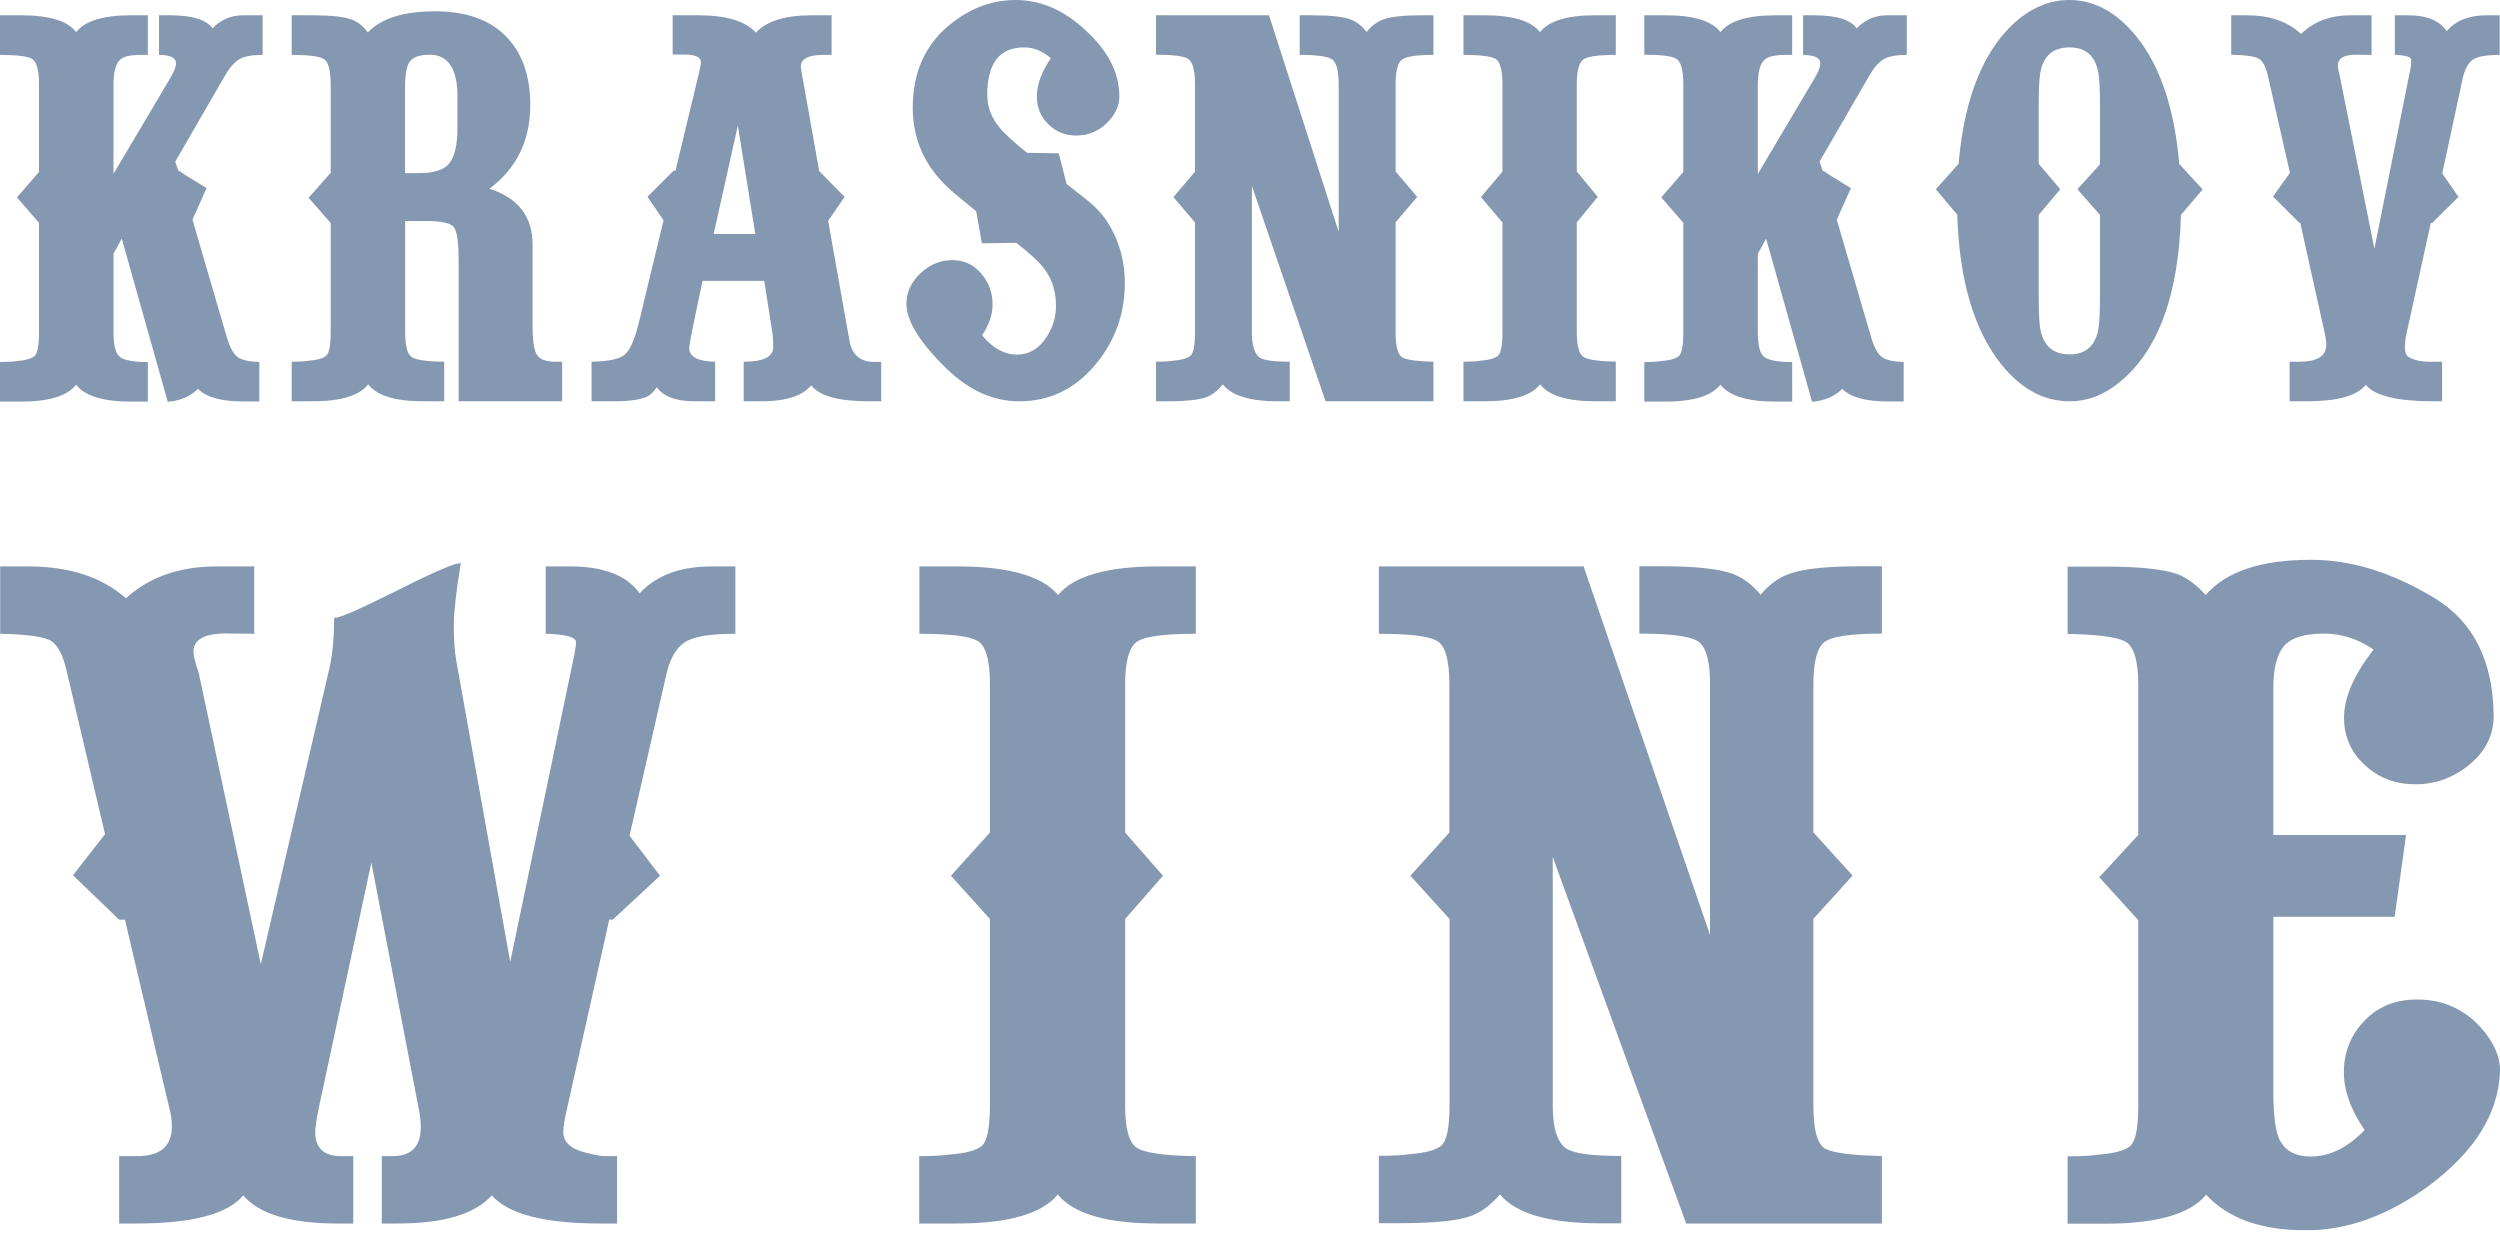
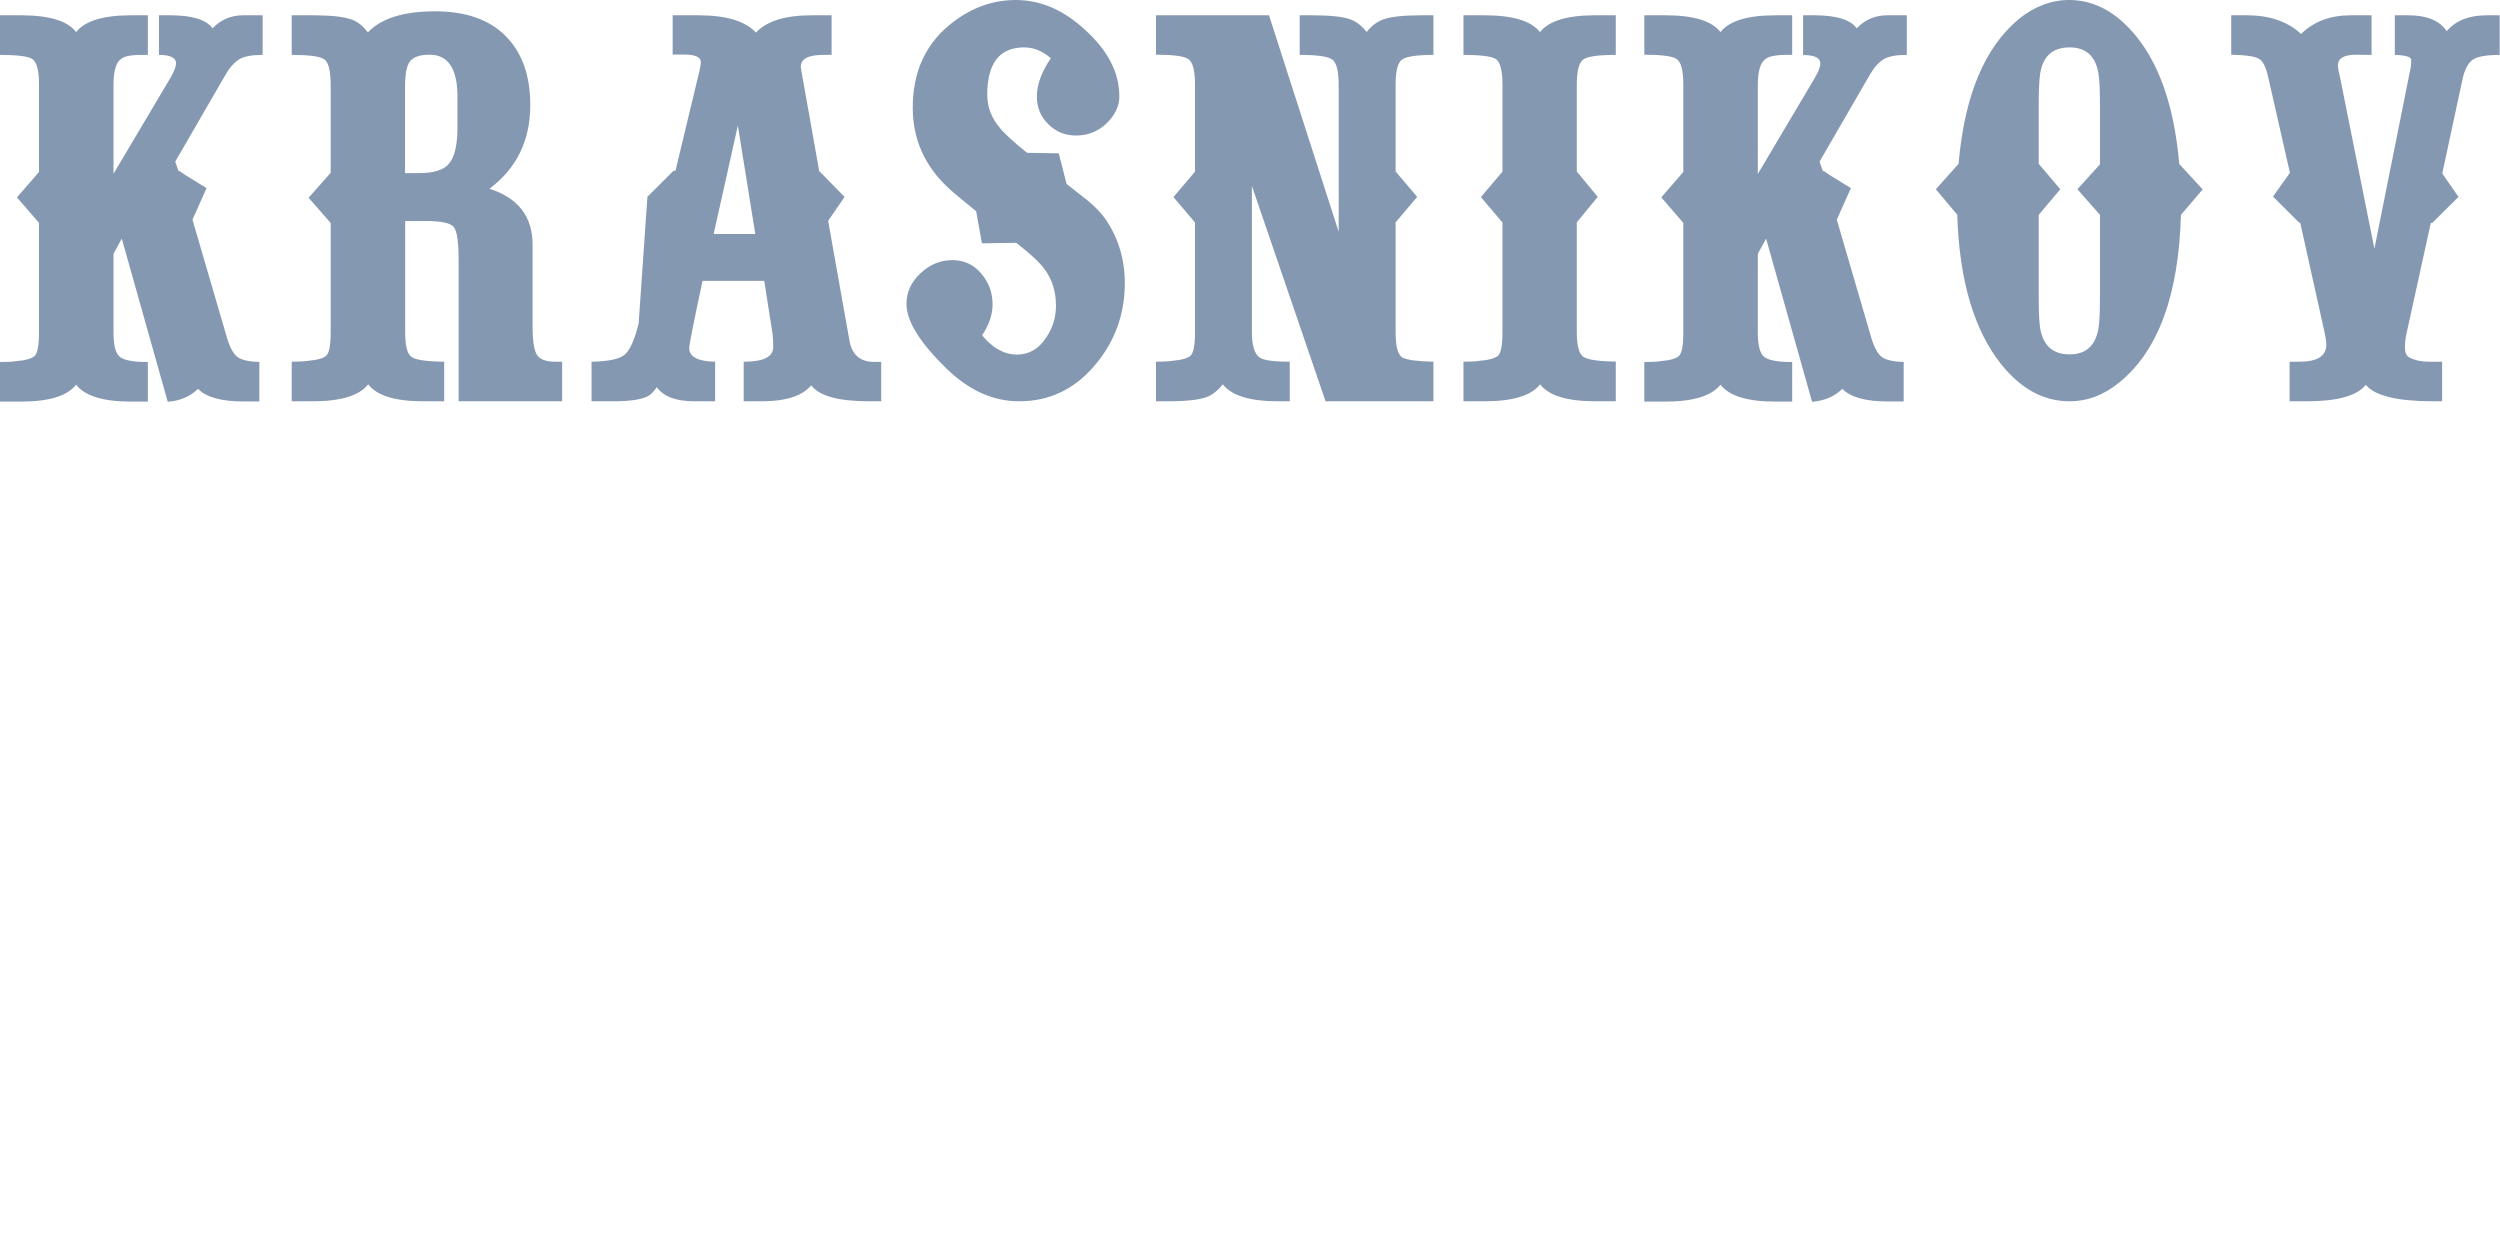
<svg xmlns="http://www.w3.org/2000/svg" width="70" height="35" viewBox="0 0 70 35" fill="none">
  <g clip-path="url(#clip0_1403_16981)">
-     <path d="M7.35 1.537C7.048 1.537 6.829 1.579 6.695 1.662C6.56 1.746 6.43 1.891 6.305 2.109L4.906 4.526L4.999 4.792H5.041C5.013 4.792 5.259 4.95 5.784 5.267L5.389 6.151L6.365 9.49C6.449 9.755 6.546 9.923 6.658 10.002C6.774 10.081 6.974 10.128 7.262 10.133V11.241H6.811C6.193 11.241 5.77 11.12 5.543 10.887C5.329 11.101 5.05 11.222 4.697 11.25L3.41 6.682L3.178 7.106V9.308C3.178 9.676 3.238 9.909 3.364 9.998C3.489 10.091 3.745 10.137 4.14 10.137V11.245H3.666C2.89 11.245 2.374 11.087 2.132 10.771C1.886 11.087 1.371 11.245 0.585 11.245H0V10.137C0.2 10.137 0.358 10.128 0.479 10.109C0.715 10.091 0.873 10.044 0.962 9.974C1.05 9.9 1.092 9.676 1.092 9.308V6.24L0.474 5.527L1.092 4.815V2.366C1.092 1.96 1.027 1.723 0.892 1.644C0.762 1.574 0.465 1.537 0 1.537V0.428H0.585C1.375 0.428 1.891 0.582 2.132 0.899C2.374 0.587 2.89 0.428 3.666 0.428H4.14V1.537C3.749 1.527 3.503 1.56 3.405 1.639C3.252 1.737 3.178 1.979 3.178 2.366V4.866L4.767 2.189C4.874 2.007 4.929 1.867 4.929 1.769C4.929 1.616 4.767 1.537 4.451 1.537V0.428H4.762C5.38 0.428 5.775 0.549 5.951 0.792C6.184 0.549 6.472 0.428 6.806 0.428H7.354V1.537H7.35ZM15.74 11.236H12.841V7.269C12.841 6.766 12.795 6.463 12.702 6.352C12.609 6.244 12.349 6.189 11.921 6.189H11.345V9.299C11.345 9.662 11.396 9.886 11.503 9.979C11.605 10.072 11.917 10.123 12.437 10.128V11.236H11.847C11.067 11.236 10.551 11.078 10.309 10.761C10.063 11.078 9.543 11.236 8.753 11.236H8.168V10.128C8.367 10.128 8.525 10.119 8.646 10.1C8.883 10.081 9.041 10.035 9.129 9.965C9.217 9.89 9.259 9.672 9.259 9.304V6.244L8.641 5.537L9.259 4.838V2.37C9.259 1.965 9.194 1.723 9.06 1.648C8.929 1.574 8.632 1.537 8.168 1.537V0.428H8.753C9.259 0.428 9.622 0.466 9.84 0.545C10.012 0.605 10.165 0.726 10.3 0.908C10.672 0.512 11.299 0.317 12.186 0.317C13.036 0.317 13.696 0.545 14.156 1.006C14.616 1.467 14.848 2.114 14.848 2.938C14.848 3.935 14.467 4.712 13.705 5.285C14.509 5.541 14.913 6.063 14.913 6.854V9.15C14.913 9.555 14.955 9.816 15.039 9.942C15.123 10.067 15.294 10.128 15.555 10.128H15.74V11.236ZM12.809 3.562V2.705C12.809 1.923 12.549 1.532 12.028 1.532C11.759 1.532 11.578 1.593 11.48 1.718C11.383 1.844 11.341 2.086 11.341 2.459V4.847H11.745C12.149 4.847 12.428 4.759 12.576 4.577C12.73 4.391 12.809 4.056 12.809 3.562ZM24.67 11.236H24.331C23.476 11.236 22.942 11.087 22.714 10.789C22.468 11.087 22.003 11.236 21.325 11.236H20.823V10.128C21.376 10.128 21.65 9.993 21.65 9.718C21.65 9.588 21.645 9.462 21.631 9.346L21.399 7.865H19.671C19.425 9.015 19.299 9.639 19.299 9.746C19.299 9.993 19.541 10.119 20.024 10.128V11.236H19.439C18.932 11.236 18.579 11.106 18.389 10.84C18.305 10.971 18.217 11.059 18.114 11.106C17.924 11.194 17.608 11.236 17.162 11.236H16.563V10.128C17.046 10.119 17.357 10.053 17.501 9.923C17.645 9.793 17.771 9.504 17.882 9.057L18.579 6.17L18.128 5.509L18.858 4.782H18.913L19.582 1.998C19.61 1.886 19.624 1.797 19.624 1.737C19.624 1.597 19.462 1.527 19.141 1.527H18.834V0.428H19.555C20.331 0.428 20.869 0.591 21.167 0.913C21.464 0.591 21.985 0.428 22.728 0.428H23.285V1.537H23.053C22.63 1.537 22.421 1.648 22.421 1.877C22.421 1.886 22.43 1.942 22.449 2.044L22.937 4.787L23.648 5.513L23.188 6.184L23.787 9.551C23.861 9.937 24.089 10.133 24.47 10.133H24.674V11.236H24.67ZM21.148 6.552L20.66 3.516L19.982 6.552H21.148ZM31.495 7.925C31.495 8.806 31.211 9.579 30.645 10.24C30.078 10.906 29.376 11.236 28.535 11.236C27.81 11.236 27.137 10.934 26.51 10.328C25.757 9.597 25.381 8.992 25.381 8.508C25.381 8.182 25.511 7.897 25.776 7.651C26.036 7.404 26.333 7.283 26.668 7.283C26.993 7.283 27.262 7.409 27.476 7.66C27.69 7.911 27.792 8.2 27.792 8.526C27.792 8.81 27.694 9.094 27.499 9.388C27.797 9.751 28.122 9.928 28.475 9.928C28.805 9.928 29.079 9.774 29.283 9.467C29.474 9.192 29.567 8.889 29.567 8.554C29.567 8.168 29.464 7.832 29.255 7.548C29.121 7.357 28.851 7.106 28.456 6.799L27.494 6.813L27.332 5.914C26.956 5.606 26.705 5.402 26.589 5.294C25.901 4.671 25.557 3.912 25.557 3.013C25.557 1.974 25.943 1.173 26.709 0.601C27.248 0.196 27.824 0 28.438 0C29.125 0 29.766 0.27 30.366 0.82C31.012 1.402 31.337 2.021 31.341 2.678C31.351 2.915 31.258 3.143 31.072 3.362C30.816 3.651 30.505 3.795 30.133 3.795C29.822 3.795 29.562 3.688 29.353 3.478C29.139 3.269 29.032 3.008 29.032 2.701C29.032 2.375 29.162 2.016 29.423 1.63C29.186 1.425 28.939 1.327 28.675 1.327C27.987 1.327 27.643 1.769 27.643 2.659C27.643 2.994 27.759 3.301 27.996 3.581C28.122 3.739 28.377 3.972 28.758 4.279L29.646 4.293L29.864 5.15C30.064 5.308 30.259 5.462 30.449 5.611C30.677 5.797 30.849 5.979 30.965 6.151C31.318 6.677 31.495 7.269 31.495 7.925ZM40.141 11.236H37.116L35.053 5.206V9.299C35.053 9.676 35.128 9.914 35.272 10.012C35.388 10.091 35.671 10.128 36.113 10.128V11.236H35.788C34.998 11.236 34.482 11.078 34.24 10.761C34.096 10.938 33.948 11.055 33.794 11.115C33.585 11.194 33.223 11.236 32.707 11.236H32.368V10.128C32.568 10.128 32.726 10.119 32.847 10.1C33.084 10.081 33.242 10.035 33.33 9.965C33.418 9.89 33.46 9.667 33.46 9.299V6.23L32.856 5.518L33.46 4.806V2.366C33.46 1.96 33.395 1.723 33.26 1.644C33.13 1.569 32.833 1.532 32.368 1.532V0.428H35.532L37.483 6.491V2.366C37.483 2.002 37.428 1.779 37.321 1.681C37.214 1.583 36.903 1.537 36.392 1.537V0.428H36.731C37.246 0.428 37.609 0.466 37.818 0.545C37.98 0.605 38.129 0.722 38.268 0.894C38.403 0.722 38.561 0.605 38.728 0.545C38.942 0.466 39.304 0.428 39.811 0.428H40.136V1.537C39.639 1.537 39.337 1.588 39.235 1.686C39.128 1.788 39.077 2.016 39.077 2.366V4.801L39.681 5.513L39.077 6.226V9.294C39.077 9.709 39.142 9.946 39.277 10.016C39.411 10.081 39.699 10.119 40.136 10.128V11.236H40.141ZM45.247 11.236H44.661C43.881 11.236 43.365 11.078 43.123 10.761C42.877 11.078 42.357 11.236 41.567 11.236H40.977V10.128C41.177 10.128 41.335 10.119 41.456 10.1C41.692 10.081 41.85 10.035 41.939 9.965C42.027 9.89 42.069 9.667 42.069 9.299V6.23L41.465 5.518L42.069 4.806V2.366C42.069 1.96 42.004 1.723 41.869 1.644C41.739 1.574 41.442 1.537 40.977 1.537V0.428H41.562C42.352 0.428 42.873 0.582 43.119 0.899C43.365 0.587 43.876 0.428 44.657 0.428H45.242V1.537C44.731 1.537 44.42 1.583 44.313 1.681C44.206 1.779 44.15 2.007 44.15 2.366V4.801L44.736 5.513L44.15 6.226V9.294C44.15 9.658 44.206 9.881 44.313 9.974C44.42 10.067 44.731 10.119 45.242 10.123V11.236H45.247ZM53.391 1.537C53.089 1.537 52.87 1.579 52.736 1.662C52.601 1.746 52.471 1.891 52.346 2.109L50.947 4.526L51.04 4.792H51.082C51.054 4.792 51.3 4.95 51.825 5.267L51.43 6.151L52.406 9.49C52.489 9.755 52.587 9.923 52.699 10.002C52.815 10.081 53.014 10.128 53.303 10.133V11.241H52.852C52.234 11.241 51.811 11.12 51.584 10.887C51.37 11.101 51.091 11.222 50.738 11.25L49.451 6.682L49.219 7.106V9.308C49.219 9.676 49.279 9.909 49.405 9.998C49.53 10.091 49.786 10.137 50.181 10.137V11.245H49.707C48.931 11.245 48.415 11.087 48.173 10.771C47.927 11.087 47.412 11.245 46.626 11.245H46.041V10.137C46.241 10.137 46.399 10.128 46.52 10.109C46.757 10.091 46.914 10.044 47.003 9.974C47.091 9.9 47.133 9.676 47.133 9.308V6.24L46.515 5.527L47.133 4.815V2.366C47.133 1.96 47.068 1.723 46.933 1.644C46.803 1.569 46.506 1.532 46.041 1.532V0.428H46.626C47.416 0.428 47.932 0.582 48.173 0.899C48.415 0.587 48.931 0.428 49.707 0.428H50.181V1.537C49.79 1.527 49.544 1.565 49.447 1.644C49.293 1.742 49.219 1.984 49.219 2.37V4.871L50.808 2.193C50.915 2.012 50.97 1.872 50.97 1.774C50.97 1.62 50.808 1.541 50.487 1.541V0.428H50.798C51.416 0.428 51.811 0.549 51.988 0.792C52.22 0.549 52.508 0.428 52.843 0.428H53.391V1.537ZM61.675 5.304L61.066 6.016C61.005 8.251 60.434 9.811 59.356 10.696C58.919 11.059 58.45 11.236 57.944 11.236C57.228 11.236 56.592 10.892 56.039 10.207C55.273 9.248 54.859 7.851 54.803 6.012L54.204 5.299L54.84 4.587C55.003 2.687 55.565 1.336 56.522 0.536C56.959 0.182 57.433 0 57.935 0C58.645 0 59.273 0.345 59.825 1.029C60.485 1.849 60.885 3.036 61.019 4.591L61.675 5.304ZM58.799 8.312V6.016L58.167 5.299L58.799 4.601V2.924C58.799 2.51 58.785 2.221 58.757 2.054C58.673 1.569 58.408 1.327 57.949 1.327C57.479 1.327 57.205 1.569 57.126 2.054C57.098 2.221 57.084 2.515 57.084 2.924V4.587L57.688 5.299L57.084 6.016V8.312C57.084 8.736 57.098 9.029 57.126 9.197C57.21 9.681 57.484 9.923 57.949 9.923C58.404 9.923 58.673 9.681 58.757 9.197C58.785 9.029 58.799 8.736 58.799 8.312ZM70 1.537C69.614 1.537 69.354 1.583 69.224 1.681C69.099 1.779 69.006 1.956 68.95 2.221L68.383 4.857L68.838 5.513L68.105 6.24H68.063L67.38 9.35C67.352 9.476 67.338 9.602 67.338 9.732C67.338 9.863 67.375 9.951 67.445 9.998C67.593 10.086 67.788 10.128 68.035 10.128H68.379V11.236H68.132C67.124 11.236 66.492 11.083 66.242 10.775C65.995 11.083 65.447 11.236 64.597 11.236H64.109V10.128H64.378C64.885 10.128 65.136 9.97 65.136 9.653C65.136 9.555 65.117 9.439 65.085 9.294L64.406 6.235H64.378L63.644 5.504L64.118 4.838L63.51 2.161C63.449 1.891 63.366 1.718 63.263 1.653C63.161 1.583 62.901 1.541 62.474 1.532V0.428H62.91C63.547 0.428 64.053 0.601 64.43 0.95C64.787 0.601 65.247 0.428 65.819 0.428H66.404V1.537L65.967 1.532C65.628 1.532 65.461 1.634 65.461 1.835C65.461 1.895 65.484 2.016 65.526 2.189L66.483 6.966L67.501 1.881C67.51 1.835 67.514 1.769 67.514 1.681C67.514 1.593 67.361 1.546 67.055 1.537V0.428H67.436C67.951 0.428 68.309 0.577 68.509 0.871C68.76 0.577 69.131 0.428 69.624 0.428H69.991V1.537H70Z" fill="#8598B1" />
-     <path d="M20.581 17.746C19.871 17.746 19.401 17.825 19.16 17.993C18.923 18.156 18.751 18.458 18.653 18.905L17.627 23.399L18.481 24.521L17.157 25.751L17.06 25.746L15.875 31.05C15.805 31.334 15.773 31.553 15.773 31.702C15.773 31.986 15.996 32.181 16.437 32.284C16.688 32.344 16.851 32.372 16.934 32.372H17.278V34.258H16.809C15.243 34.258 14.235 33.997 13.771 33.471C13.297 33.997 12.418 34.258 11.132 34.258H10.69V32.372H10.992C11.517 32.372 11.782 32.102 11.782 31.562C11.782 31.399 11.759 31.189 11.703 30.933L10.398 24.153L8.92 31.05C8.855 31.362 8.827 31.581 8.827 31.697C8.827 32.144 9.069 32.372 9.552 32.372H9.891V34.258H9.45C8.135 34.258 7.257 33.997 6.811 33.471C6.37 33.997 5.375 34.258 3.828 34.258H3.336V32.372H3.838C4.488 32.372 4.813 32.093 4.813 31.543C4.813 31.362 4.785 31.171 4.725 30.961L3.498 25.751H3.336L2.044 24.507L2.941 23.357L1.872 18.812C1.775 18.37 1.631 18.081 1.445 17.956C1.254 17.83 0.776 17.76 0.005 17.746V15.86H0.79C1.942 15.86 2.853 16.158 3.526 16.75C4.181 16.158 5.027 15.86 6.058 15.86H7.118V17.746L6.332 17.737C5.724 17.737 5.417 17.909 5.417 18.249C5.417 18.351 5.468 18.556 5.566 18.85L7.303 26.998L9.231 18.677C9.315 18.286 9.357 17.825 9.357 17.285C9.389 17.355 9.961 17.113 11.081 16.554C12.195 15.991 12.804 15.734 12.902 15.776C12.767 16.587 12.707 17.159 12.707 17.49C12.707 17.909 12.73 18.254 12.781 18.528L14.286 26.933L16.084 18.319C16.112 18.156 16.131 18.044 16.131 17.988C16.131 17.839 15.847 17.76 15.28 17.746V15.86H15.968C16.902 15.86 17.552 16.111 17.91 16.614C18.37 16.111 19.044 15.86 19.926 15.86H20.591V17.746H20.581ZM33.474 34.258H32.41C30.993 34.258 30.064 33.988 29.618 33.448C29.172 33.988 28.229 34.258 26.798 34.258H25.738V32.372C26.101 32.372 26.389 32.358 26.602 32.326C27.03 32.293 27.323 32.218 27.481 32.093C27.639 31.962 27.718 31.585 27.718 30.957V25.732L26.626 24.521L27.718 23.311V19.162C27.718 18.472 27.601 18.067 27.36 17.937C27.123 17.811 26.584 17.746 25.743 17.746V15.86H26.807C28.238 15.86 29.181 16.125 29.627 16.661C30.068 16.125 31.002 15.86 32.419 15.86H33.483V17.746C32.559 17.746 31.996 17.825 31.801 17.993C31.606 18.16 31.504 18.547 31.504 19.162V23.311L32.563 24.521L31.504 25.732V30.957C31.504 31.571 31.602 31.958 31.801 32.116C31.996 32.274 32.559 32.358 33.483 32.372V34.258H33.474ZM52.689 34.258H47.212L43.477 23.995V30.957C43.477 31.599 43.611 32.004 43.871 32.167C44.08 32.302 44.596 32.367 45.395 32.367V34.253H44.805C43.379 34.253 42.445 33.983 41.999 33.443C41.739 33.746 41.469 33.946 41.186 34.048C40.805 34.184 40.155 34.249 39.216 34.249H38.608V32.363C38.97 32.363 39.258 32.349 39.472 32.316C39.899 32.284 40.192 32.209 40.35 32.084C40.508 31.953 40.587 31.576 40.587 30.947V25.732L39.49 24.521L40.582 23.311V19.162C40.582 18.472 40.466 18.067 40.224 17.937C39.987 17.811 39.449 17.746 38.608 17.746V15.86H44.341L47.881 26.179V19.157C47.881 18.542 47.783 18.156 47.584 17.988C47.388 17.82 46.826 17.741 45.902 17.741V15.855H46.515C47.449 15.855 48.104 15.925 48.485 16.056C48.778 16.158 49.052 16.358 49.298 16.652C49.544 16.354 49.823 16.158 50.134 16.056C50.529 15.921 51.184 15.855 52.104 15.855H52.694V17.741C51.793 17.741 51.249 17.825 51.059 17.997C50.868 18.174 50.775 18.561 50.775 19.157V23.306L51.872 24.517L50.775 25.727V30.952C50.775 31.655 50.891 32.065 51.133 32.177C51.374 32.288 51.895 32.354 52.694 32.367V34.258H52.689ZM70 30.021C69.949 31.189 69.289 32.242 68.021 33.192C66.883 34.03 65.73 34.449 64.569 34.449C63.315 34.449 62.385 34.118 61.772 33.453C61.331 33.993 60.388 34.263 58.957 34.263H57.893V32.377C58.255 32.377 58.543 32.363 58.757 32.33C59.184 32.298 59.477 32.223 59.635 32.097C59.793 31.972 59.872 31.595 59.872 30.971V25.765L58.78 24.563L59.872 23.376V19.171C59.872 18.482 59.742 18.072 59.486 17.951C59.231 17.83 58.701 17.765 57.893 17.751V15.865H58.952C59.9 15.865 60.583 15.935 60.996 16.084C61.27 16.205 61.526 16.396 61.758 16.661C62.33 16 63.315 15.674 64.704 15.674C65.837 15.674 66.994 16.032 68.174 16.75C69.257 17.411 69.809 18.51 69.823 20.051C69.823 20.577 69.6 21.024 69.159 21.397C68.713 21.769 68.202 21.96 67.631 21.96C67.068 21.96 66.599 21.779 66.214 21.42C65.823 21.061 65.633 20.619 65.633 20.098C65.633 19.529 65.907 18.896 66.46 18.188C66.023 17.886 65.558 17.741 65.066 17.741C64.513 17.741 64.141 17.862 63.942 18.1C63.751 18.337 63.654 18.724 63.654 19.245V23.38H67.37L67.05 25.671H63.654V30.561C63.654 31.264 63.719 31.73 63.849 31.953C64.011 32.237 64.29 32.382 64.699 32.382C65.233 32.382 65.735 32.135 66.209 31.641C65.819 31.073 65.628 30.533 65.628 30.025C65.628 29.471 65.814 28.991 66.195 28.591C66.576 28.186 67.073 27.986 67.677 27.986C68.406 27.986 69.006 28.256 69.484 28.796C69.842 29.201 70.014 29.616 70 30.021Z" fill="#8598B1" />
+     <path d="M7.35 1.537C7.048 1.537 6.829 1.579 6.695 1.662C6.56 1.746 6.43 1.891 6.305 2.109L4.906 4.526L4.999 4.792H5.041C5.013 4.792 5.259 4.95 5.784 5.267L5.389 6.151L6.365 9.49C6.449 9.755 6.546 9.923 6.658 10.002C6.774 10.081 6.974 10.128 7.262 10.133V11.241H6.811C6.193 11.241 5.77 11.12 5.543 10.887C5.329 11.101 5.05 11.222 4.697 11.25L3.41 6.682L3.178 7.106V9.308C3.178 9.676 3.238 9.909 3.364 9.998C3.489 10.091 3.745 10.137 4.14 10.137V11.245H3.666C2.89 11.245 2.374 11.087 2.132 10.771C1.886 11.087 1.371 11.245 0.585 11.245H0V10.137C0.2 10.137 0.358 10.128 0.479 10.109C0.715 10.091 0.873 10.044 0.962 9.974C1.05 9.9 1.092 9.676 1.092 9.308V6.24L0.474 5.527L1.092 4.815V2.366C1.092 1.96 1.027 1.723 0.892 1.644C0.762 1.574 0.465 1.537 0 1.537V0.428H0.585C1.375 0.428 1.891 0.582 2.132 0.899C2.374 0.587 2.89 0.428 3.666 0.428H4.14V1.537C3.749 1.527 3.503 1.56 3.405 1.639C3.252 1.737 3.178 1.979 3.178 2.366V4.866L4.767 2.189C4.874 2.007 4.929 1.867 4.929 1.769C4.929 1.616 4.767 1.537 4.451 1.537V0.428H4.762C5.38 0.428 5.775 0.549 5.951 0.792C6.184 0.549 6.472 0.428 6.806 0.428H7.354V1.537H7.35ZM15.74 11.236H12.841V7.269C12.841 6.766 12.795 6.463 12.702 6.352C12.609 6.244 12.349 6.189 11.921 6.189H11.345V9.299C11.345 9.662 11.396 9.886 11.503 9.979C11.605 10.072 11.917 10.123 12.437 10.128V11.236H11.847C11.067 11.236 10.551 11.078 10.309 10.761C10.063 11.078 9.543 11.236 8.753 11.236H8.168V10.128C8.367 10.128 8.525 10.119 8.646 10.1C8.883 10.081 9.041 10.035 9.129 9.965C9.217 9.89 9.259 9.672 9.259 9.304V6.244L8.641 5.537L9.259 4.838V2.37C9.259 1.965 9.194 1.723 9.06 1.648C8.929 1.574 8.632 1.537 8.168 1.537V0.428H8.753C9.259 0.428 9.622 0.466 9.84 0.545C10.012 0.605 10.165 0.726 10.3 0.908C10.672 0.512 11.299 0.317 12.186 0.317C13.036 0.317 13.696 0.545 14.156 1.006C14.616 1.467 14.848 2.114 14.848 2.938C14.848 3.935 14.467 4.712 13.705 5.285C14.509 5.541 14.913 6.063 14.913 6.854V9.15C14.913 9.555 14.955 9.816 15.039 9.942C15.123 10.067 15.294 10.128 15.555 10.128H15.74V11.236ZM12.809 3.562V2.705C12.809 1.923 12.549 1.532 12.028 1.532C11.759 1.532 11.578 1.593 11.48 1.718C11.383 1.844 11.341 2.086 11.341 2.459V4.847H11.745C12.149 4.847 12.428 4.759 12.576 4.577C12.73 4.391 12.809 4.056 12.809 3.562ZM24.67 11.236H24.331C23.476 11.236 22.942 11.087 22.714 10.789C22.468 11.087 22.003 11.236 21.325 11.236H20.823V10.128C21.376 10.128 21.65 9.993 21.65 9.718C21.65 9.588 21.645 9.462 21.631 9.346L21.399 7.865H19.671C19.425 9.015 19.299 9.639 19.299 9.746C19.299 9.993 19.541 10.119 20.024 10.128V11.236H19.439C18.932 11.236 18.579 11.106 18.389 10.84C18.305 10.971 18.217 11.059 18.114 11.106C17.924 11.194 17.608 11.236 17.162 11.236H16.563V10.128C17.046 10.119 17.357 10.053 17.501 9.923C17.645 9.793 17.771 9.504 17.882 9.057L18.128 5.509L18.858 4.782H18.913L19.582 1.998C19.61 1.886 19.624 1.797 19.624 1.737C19.624 1.597 19.462 1.527 19.141 1.527H18.834V0.428H19.555C20.331 0.428 20.869 0.591 21.167 0.913C21.464 0.591 21.985 0.428 22.728 0.428H23.285V1.537H23.053C22.63 1.537 22.421 1.648 22.421 1.877C22.421 1.886 22.43 1.942 22.449 2.044L22.937 4.787L23.648 5.513L23.188 6.184L23.787 9.551C23.861 9.937 24.089 10.133 24.47 10.133H24.674V11.236H24.67ZM21.148 6.552L20.66 3.516L19.982 6.552H21.148ZM31.495 7.925C31.495 8.806 31.211 9.579 30.645 10.24C30.078 10.906 29.376 11.236 28.535 11.236C27.81 11.236 27.137 10.934 26.51 10.328C25.757 9.597 25.381 8.992 25.381 8.508C25.381 8.182 25.511 7.897 25.776 7.651C26.036 7.404 26.333 7.283 26.668 7.283C26.993 7.283 27.262 7.409 27.476 7.66C27.69 7.911 27.792 8.2 27.792 8.526C27.792 8.81 27.694 9.094 27.499 9.388C27.797 9.751 28.122 9.928 28.475 9.928C28.805 9.928 29.079 9.774 29.283 9.467C29.474 9.192 29.567 8.889 29.567 8.554C29.567 8.168 29.464 7.832 29.255 7.548C29.121 7.357 28.851 7.106 28.456 6.799L27.494 6.813L27.332 5.914C26.956 5.606 26.705 5.402 26.589 5.294C25.901 4.671 25.557 3.912 25.557 3.013C25.557 1.974 25.943 1.173 26.709 0.601C27.248 0.196 27.824 0 28.438 0C29.125 0 29.766 0.27 30.366 0.82C31.012 1.402 31.337 2.021 31.341 2.678C31.351 2.915 31.258 3.143 31.072 3.362C30.816 3.651 30.505 3.795 30.133 3.795C29.822 3.795 29.562 3.688 29.353 3.478C29.139 3.269 29.032 3.008 29.032 2.701C29.032 2.375 29.162 2.016 29.423 1.63C29.186 1.425 28.939 1.327 28.675 1.327C27.987 1.327 27.643 1.769 27.643 2.659C27.643 2.994 27.759 3.301 27.996 3.581C28.122 3.739 28.377 3.972 28.758 4.279L29.646 4.293L29.864 5.15C30.064 5.308 30.259 5.462 30.449 5.611C30.677 5.797 30.849 5.979 30.965 6.151C31.318 6.677 31.495 7.269 31.495 7.925ZM40.141 11.236H37.116L35.053 5.206V9.299C35.053 9.676 35.128 9.914 35.272 10.012C35.388 10.091 35.671 10.128 36.113 10.128V11.236H35.788C34.998 11.236 34.482 11.078 34.24 10.761C34.096 10.938 33.948 11.055 33.794 11.115C33.585 11.194 33.223 11.236 32.707 11.236H32.368V10.128C32.568 10.128 32.726 10.119 32.847 10.1C33.084 10.081 33.242 10.035 33.33 9.965C33.418 9.89 33.46 9.667 33.46 9.299V6.23L32.856 5.518L33.46 4.806V2.366C33.46 1.96 33.395 1.723 33.26 1.644C33.13 1.569 32.833 1.532 32.368 1.532V0.428H35.532L37.483 6.491V2.366C37.483 2.002 37.428 1.779 37.321 1.681C37.214 1.583 36.903 1.537 36.392 1.537V0.428H36.731C37.246 0.428 37.609 0.466 37.818 0.545C37.98 0.605 38.129 0.722 38.268 0.894C38.403 0.722 38.561 0.605 38.728 0.545C38.942 0.466 39.304 0.428 39.811 0.428H40.136V1.537C39.639 1.537 39.337 1.588 39.235 1.686C39.128 1.788 39.077 2.016 39.077 2.366V4.801L39.681 5.513L39.077 6.226V9.294C39.077 9.709 39.142 9.946 39.277 10.016C39.411 10.081 39.699 10.119 40.136 10.128V11.236H40.141ZM45.247 11.236H44.661C43.881 11.236 43.365 11.078 43.123 10.761C42.877 11.078 42.357 11.236 41.567 11.236H40.977V10.128C41.177 10.128 41.335 10.119 41.456 10.1C41.692 10.081 41.85 10.035 41.939 9.965C42.027 9.89 42.069 9.667 42.069 9.299V6.23L41.465 5.518L42.069 4.806V2.366C42.069 1.96 42.004 1.723 41.869 1.644C41.739 1.574 41.442 1.537 40.977 1.537V0.428H41.562C42.352 0.428 42.873 0.582 43.119 0.899C43.365 0.587 43.876 0.428 44.657 0.428H45.242V1.537C44.731 1.537 44.42 1.583 44.313 1.681C44.206 1.779 44.15 2.007 44.15 2.366V4.801L44.736 5.513L44.15 6.226V9.294C44.15 9.658 44.206 9.881 44.313 9.974C44.42 10.067 44.731 10.119 45.242 10.123V11.236H45.247ZM53.391 1.537C53.089 1.537 52.87 1.579 52.736 1.662C52.601 1.746 52.471 1.891 52.346 2.109L50.947 4.526L51.04 4.792H51.082C51.054 4.792 51.3 4.95 51.825 5.267L51.43 6.151L52.406 9.49C52.489 9.755 52.587 9.923 52.699 10.002C52.815 10.081 53.014 10.128 53.303 10.133V11.241H52.852C52.234 11.241 51.811 11.12 51.584 10.887C51.37 11.101 51.091 11.222 50.738 11.25L49.451 6.682L49.219 7.106V9.308C49.219 9.676 49.279 9.909 49.405 9.998C49.53 10.091 49.786 10.137 50.181 10.137V11.245H49.707C48.931 11.245 48.415 11.087 48.173 10.771C47.927 11.087 47.412 11.245 46.626 11.245H46.041V10.137C46.241 10.137 46.399 10.128 46.52 10.109C46.757 10.091 46.914 10.044 47.003 9.974C47.091 9.9 47.133 9.676 47.133 9.308V6.24L46.515 5.527L47.133 4.815V2.366C47.133 1.96 47.068 1.723 46.933 1.644C46.803 1.569 46.506 1.532 46.041 1.532V0.428H46.626C47.416 0.428 47.932 0.582 48.173 0.899C48.415 0.587 48.931 0.428 49.707 0.428H50.181V1.537C49.79 1.527 49.544 1.565 49.447 1.644C49.293 1.742 49.219 1.984 49.219 2.37V4.871L50.808 2.193C50.915 2.012 50.97 1.872 50.97 1.774C50.97 1.62 50.808 1.541 50.487 1.541V0.428H50.798C51.416 0.428 51.811 0.549 51.988 0.792C52.22 0.549 52.508 0.428 52.843 0.428H53.391V1.537ZM61.675 5.304L61.066 6.016C61.005 8.251 60.434 9.811 59.356 10.696C58.919 11.059 58.45 11.236 57.944 11.236C57.228 11.236 56.592 10.892 56.039 10.207C55.273 9.248 54.859 7.851 54.803 6.012L54.204 5.299L54.84 4.587C55.003 2.687 55.565 1.336 56.522 0.536C56.959 0.182 57.433 0 57.935 0C58.645 0 59.273 0.345 59.825 1.029C60.485 1.849 60.885 3.036 61.019 4.591L61.675 5.304ZM58.799 8.312V6.016L58.167 5.299L58.799 4.601V2.924C58.799 2.51 58.785 2.221 58.757 2.054C58.673 1.569 58.408 1.327 57.949 1.327C57.479 1.327 57.205 1.569 57.126 2.054C57.098 2.221 57.084 2.515 57.084 2.924V4.587L57.688 5.299L57.084 6.016V8.312C57.084 8.736 57.098 9.029 57.126 9.197C57.21 9.681 57.484 9.923 57.949 9.923C58.404 9.923 58.673 9.681 58.757 9.197C58.785 9.029 58.799 8.736 58.799 8.312ZM70 1.537C69.614 1.537 69.354 1.583 69.224 1.681C69.099 1.779 69.006 1.956 68.95 2.221L68.383 4.857L68.838 5.513L68.105 6.24H68.063L67.38 9.35C67.352 9.476 67.338 9.602 67.338 9.732C67.338 9.863 67.375 9.951 67.445 9.998C67.593 10.086 67.788 10.128 68.035 10.128H68.379V11.236H68.132C67.124 11.236 66.492 11.083 66.242 10.775C65.995 11.083 65.447 11.236 64.597 11.236H64.109V10.128H64.378C64.885 10.128 65.136 9.97 65.136 9.653C65.136 9.555 65.117 9.439 65.085 9.294L64.406 6.235H64.378L63.644 5.504L64.118 4.838L63.51 2.161C63.449 1.891 63.366 1.718 63.263 1.653C63.161 1.583 62.901 1.541 62.474 1.532V0.428H62.91C63.547 0.428 64.053 0.601 64.43 0.95C64.787 0.601 65.247 0.428 65.819 0.428H66.404V1.537L65.967 1.532C65.628 1.532 65.461 1.634 65.461 1.835C65.461 1.895 65.484 2.016 65.526 2.189L66.483 6.966L67.501 1.881C67.51 1.835 67.514 1.769 67.514 1.681C67.514 1.593 67.361 1.546 67.055 1.537V0.428H67.436C67.951 0.428 68.309 0.577 68.509 0.871C68.76 0.577 69.131 0.428 69.624 0.428H69.991V1.537H70Z" fill="#8598B1" />
  </g>
  <defs>
    <clipPath id="clip0_1403_16981">
      <rect width="70" height="34.444" fill="white" />
    </clipPath>
  </defs>
</svg>